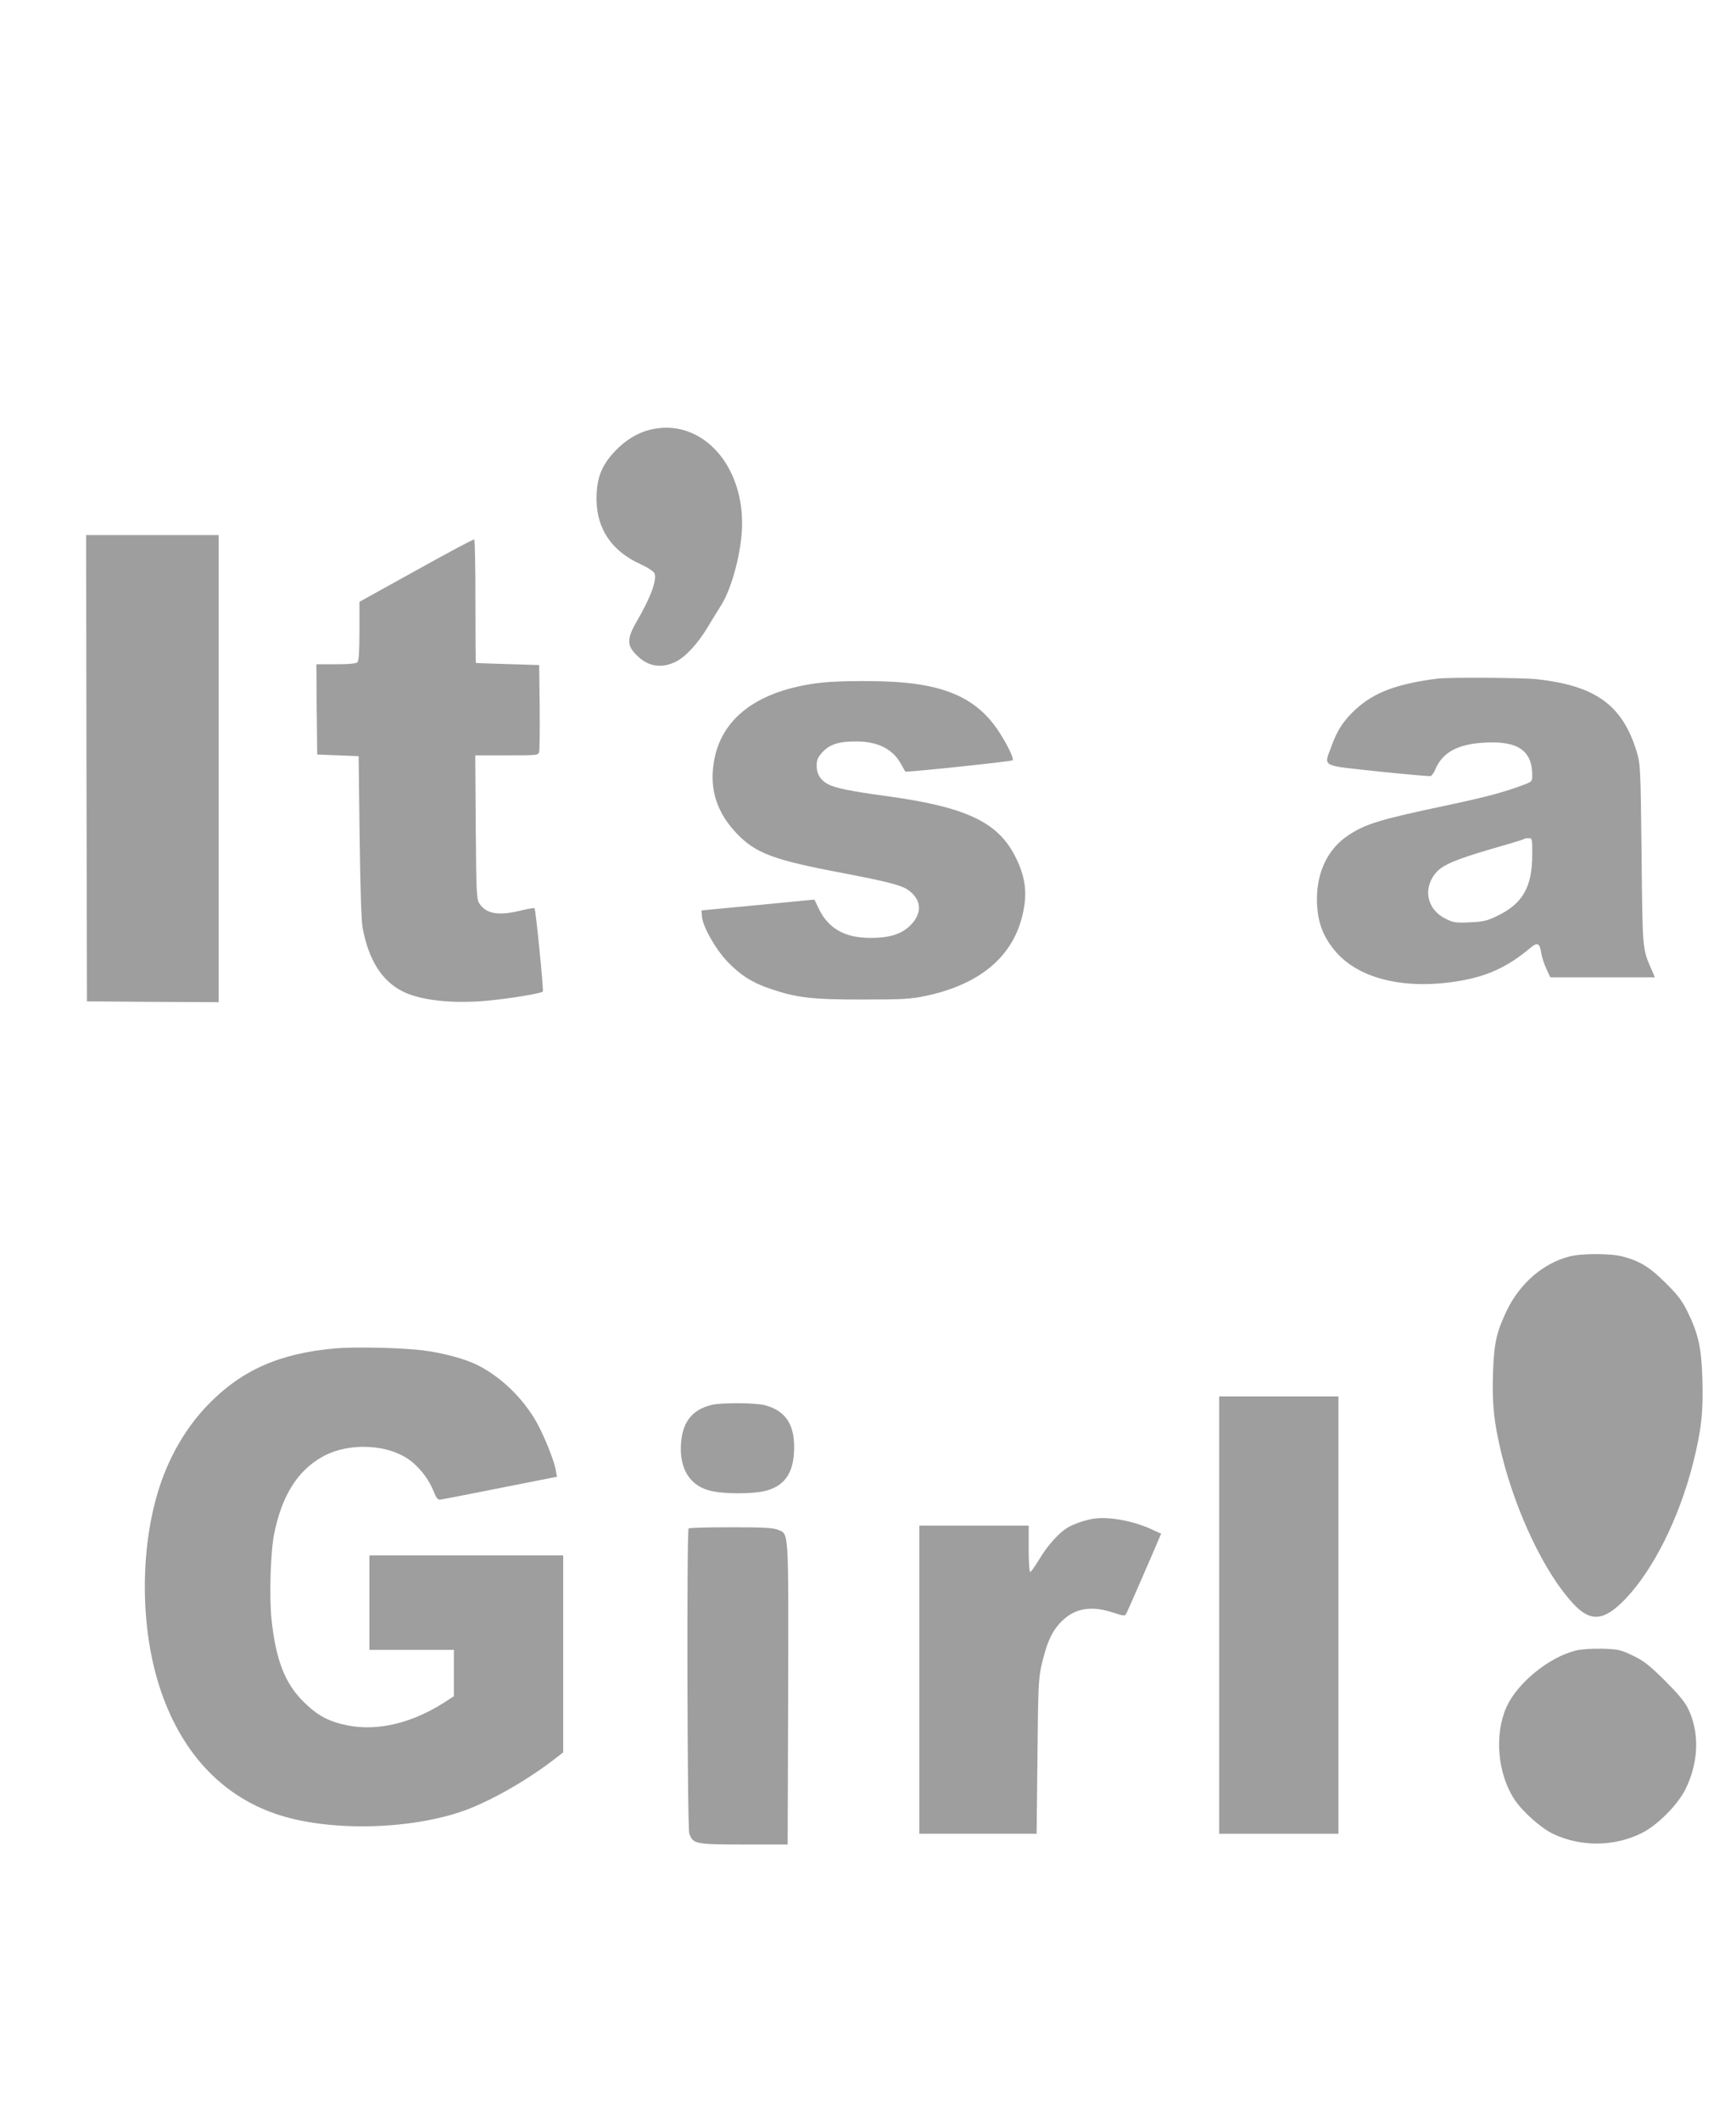
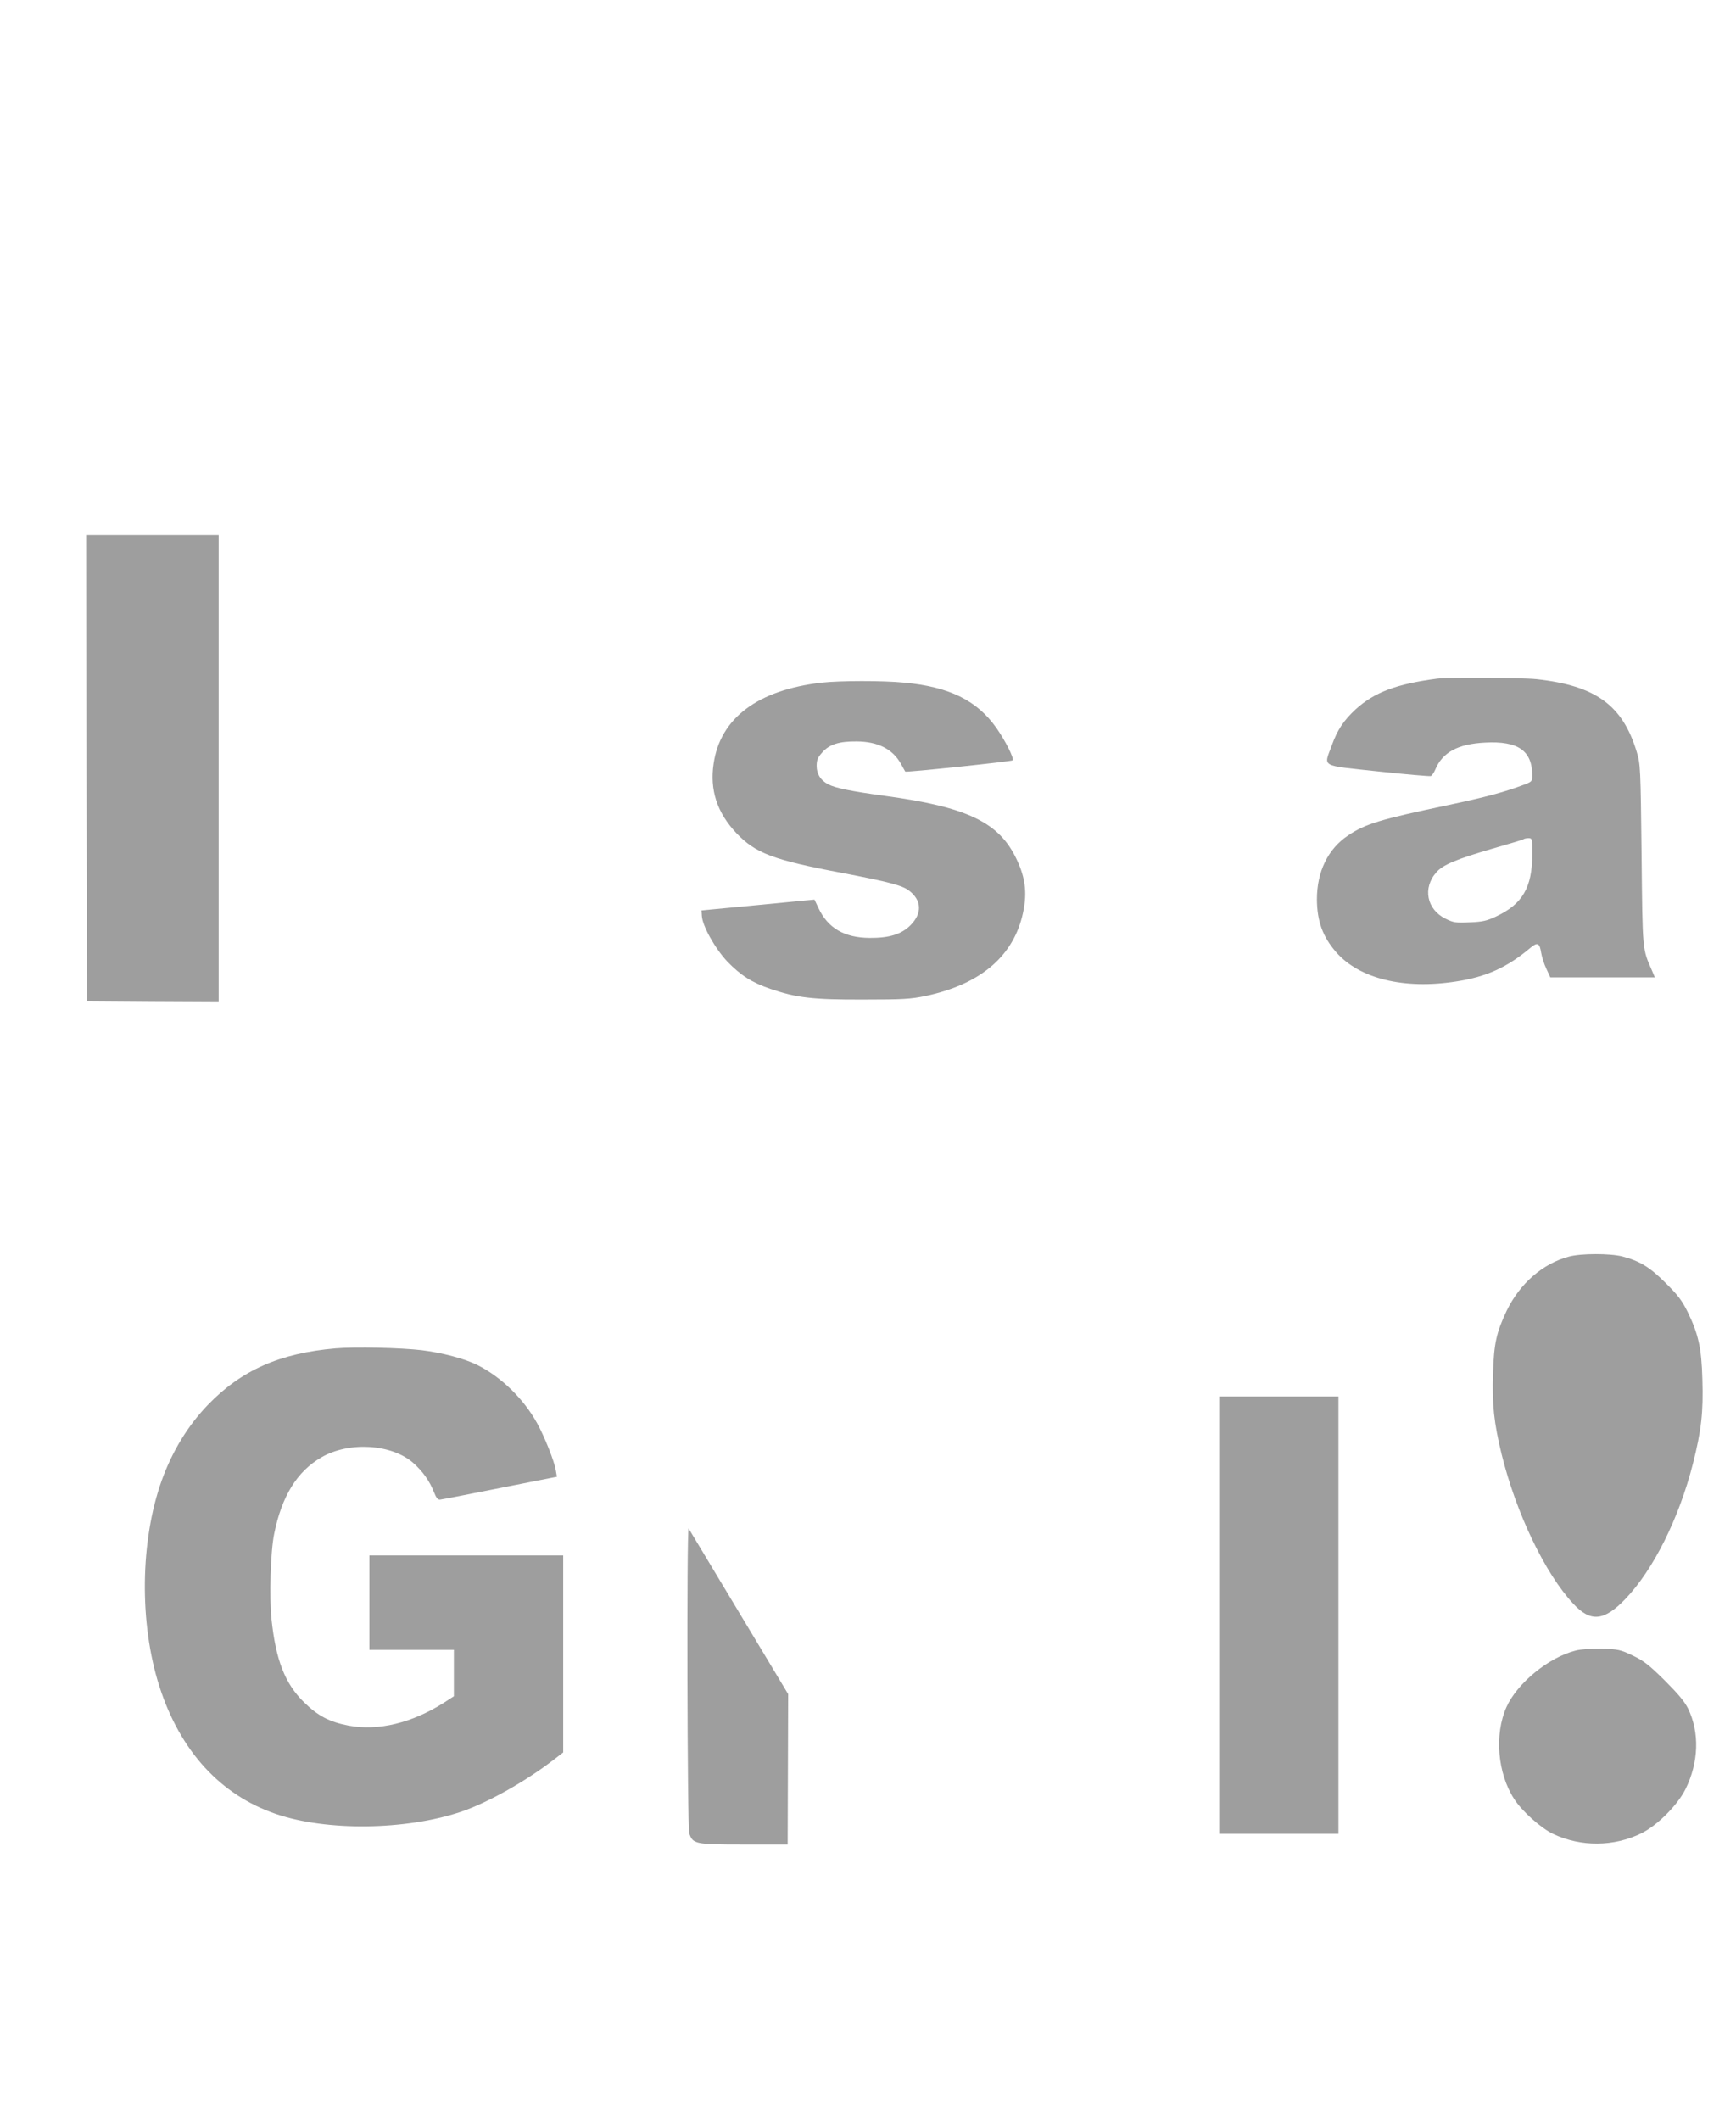
<svg xmlns="http://www.w3.org/2000/svg" version="1.0" width="1048pt" height="1280pt" viewBox="0 0 1048 1280" preserveAspectRatio="xMidYMid meet">
  <g transform="translate(0,1280) scale(0.1,-0.1)" fill="#9e9e9e" stroke="none">
-     <path d="M3925 10206 c-75 -18 -149 -63 -210 -127 -76 -80 -108 -151 -113 -257 -11 -200 81 -346 271 -431 36 -16 70 -39 77 -50 19 -37 -21 -147 -106 -292 -60 -104 -61 -145 -1 -204 67 -68 146 -82 232 -42 62 29 137 110 199 214 26 43 62 102 80 130 67 106 126 337 126 493 0 374 -259 638 -555 566z" />
    <path d="M522 8163 l3 -1408 398 -3 397 -2 0 1410 0 1410 -400 0 -400 0 2 -1407z" />
-     <path d="M2513 9357 l-343 -190 0 -177 c0 -123 -4 -180 -12 -188 -8 -8 -52 -12 -130 -12 l-118 0 2 -272 3 -273 125 -5 125 -5 6 -485 c4 -304 10 -509 18 -550 35 -192 115 -321 240 -384 104 -54 295 -76 503 -58 127 11 334 44 345 56 6 5 -43 496 -50 503 -4 3 -39 -3 -79 -13 -139 -34 -213 -22 -255 43 -16 25 -18 66 -21 460 l-3 433 190 0 c189 0 191 0 196 23 3 12 4 135 3 272 l-3 250 -190 6 c-104 3 -191 6 -192 7 -2 1 -3 168 -3 371 0 204 -3 372 -7 374 -5 3 -162 -81 -350 -186z" />
    <path d="M8675 8703 c-244 -32 -378 -82 -491 -185 -73 -68 -110 -123 -145 -220 -48 -131 -73 -117 281 -155 168 -18 310 -30 317 -28 7 2 19 20 27 38 43 105 137 156 301 164 200 11 285 -49 285 -199 0 -35 -2 -37 -52 -56 -120 -45 -229 -74 -455 -122 -413 -87 -499 -113 -604 -183 -122 -81 -189 -218 -189 -387 1 -131 35 -225 116 -318 140 -160 408 -226 724 -177 183 28 309 85 450 204 42 35 55 28 64 -32 4 -23 17 -66 31 -95 l24 -52 316 0 315 0 -16 38 c-60 137 -58 112 -64 702 -6 527 -7 547 -29 620 -85 282 -247 401 -606 440 -85 9 -534 12 -600 3z m575 -1060 c0 -201 -59 -301 -219 -376 -55 -26 -81 -32 -158 -35 -85 -4 -98 -2 -147 22 -113 56 -139 185 -55 280 39 45 120 79 336 142 102 29 188 55 191 58 3 3 16 6 29 6 23 0 23 -2 23 -97z" />
    <path d="M4960 8679 c-385 -44 -612 -214 -652 -489 -24 -159 21 -296 137 -419 116 -122 221 -162 640 -241 282 -54 361 -75 402 -106 78 -59 81 -138 9 -210 -54 -54 -128 -77 -246 -76 -153 1 -252 59 -309 180 l-24 51 -56 -5 c-31 -3 -184 -18 -341 -33 l-285 -27 2 -33 c3 -60 79 -196 153 -275 81 -84 150 -128 262 -166 156 -53 254 -65 558 -64 241 0 287 3 375 21 323 68 522 230 585 478 33 130 24 230 -34 350 -105 221 -298 313 -791 380 -206 28 -300 47 -345 70 -46 24 -70 62 -70 111 0 36 6 51 35 83 43 48 102 66 207 65 127 -1 215 -45 265 -132 14 -26 27 -48 28 -50 4 -6 640 61 648 68 11 10 -44 119 -99 197 -117 165 -284 247 -555 272 -131 13 -389 12 -499 0z" />
    <path d="M9471 5214 c-158 -42 -296 -163 -375 -326 -63 -133 -77 -197 -83 -381 -6 -186 6 -297 52 -486 87 -354 262 -720 433 -903 104 -112 185 -105 313 28 170 177 325 488 409 818 51 202 63 310 57 508 -5 190 -24 275 -89 408 -34 69 -59 102 -133 175 -96 96 -155 132 -261 160 -74 19 -250 19 -323 -1z" />
    <path d="M2025 4660 c-336 -29 -569 -132 -771 -342 -121 -126 -214 -279 -278 -456 -130 -364 -136 -861 -14 -1242 125 -390 369 -657 705 -771 304 -104 779 -98 1111 12 160 53 391 182 565 316 l57 44 0 595 0 594 -585 0 -585 0 0 -285 0 -285 255 0 255 0 0 -140 0 -140 -57 -37 c-196 -125 -399 -174 -580 -140 -115 22 -185 59 -269 142 -114 112 -169 254 -195 500 -14 133 -6 408 16 515 46 228 138 377 285 462 166 97 424 81 554 -33 56 -49 99 -109 125 -175 14 -36 24 -49 38 -47 10 1 173 32 361 70 l344 68 -7 40 c-8 52 -68 203 -113 284 -82 148 -217 279 -361 351 -77 38 -212 74 -336 89 -128 15 -402 21 -520 11z" />
    <path d="M7360 3050 l0 -1320 360 0 360 0 0 1320 0 1320 -360 0 -360 0 0 -1320z" />
-     <path d="M4297 4319 c-126 -30 -186 -114 -187 -265 0 -129 58 -218 165 -250 82 -25 277 -25 358 -1 113 34 163 117 161 269 -1 135 -58 214 -177 245 -57 15 -260 16 -320 2z" />
-     <path d="M6610 3633 c-51 -6 -130 -33 -170 -58 -52 -33 -121 -111 -169 -193 -24 -39 -47 -72 -52 -72 -5 0 -9 63 -9 140 l0 140 -330 0 -330 0 0 -930 0 -930 354 0 354 0 5 463 c4 419 6 470 24 552 30 129 58 196 105 249 82 94 184 117 321 73 74 -24 78 -24 87 -7 9 17 159 361 195 447 l15 34 -63 29 c-106 48 -245 74 -337 63z" />
-     <path d="M4157 3573 c-12 -11 -8 -1807 4 -1841 22 -64 35 -67 329 -67 l265 0 3 908 c2 1009 5 964 -62 992 -28 12 -88 15 -284 15 -137 0 -252 -3 -255 -7z" />
+     <path d="M4157 3573 c-12 -11 -8 -1807 4 -1841 22 -64 35 -67 329 -67 l265 0 3 908 z" />
    <path d="M9513 2836 c-164 -41 -354 -197 -419 -342 -73 -164 -54 -398 46 -553 46 -73 161 -176 236 -212 167 -79 367 -78 533 4 94 46 217 168 266 266 80 161 86 341 16 486 -22 44 -60 89 -143 172 -95 94 -127 118 -192 149 -74 35 -86 38 -185 41 -65 1 -126 -3 -158 -11z" />
  </g>
</svg>